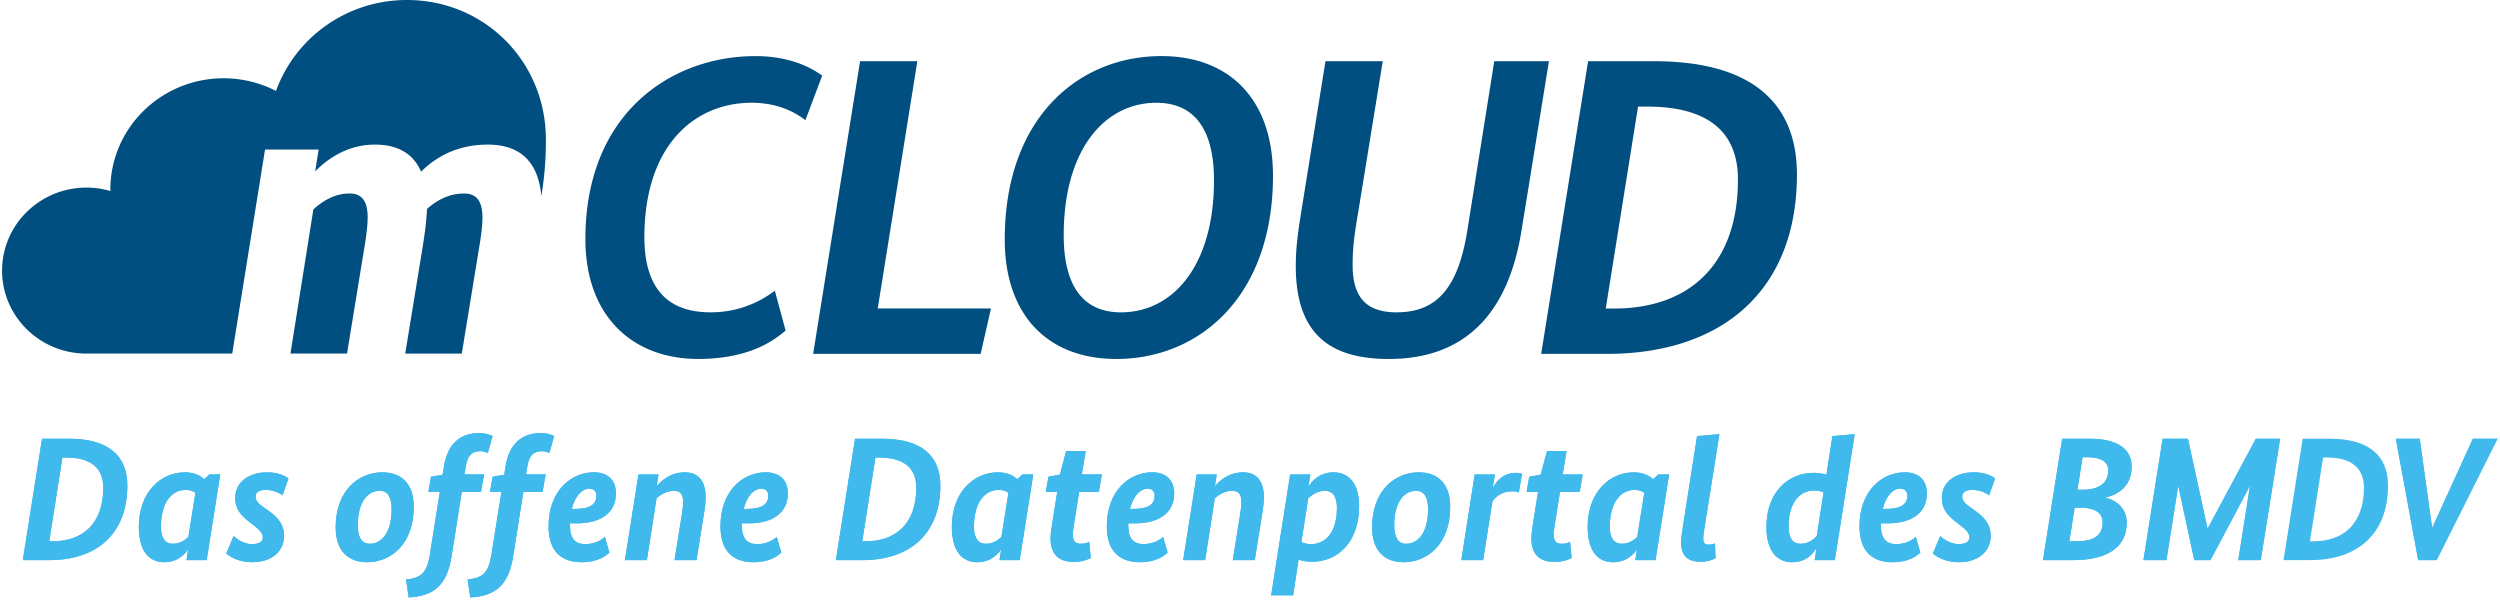
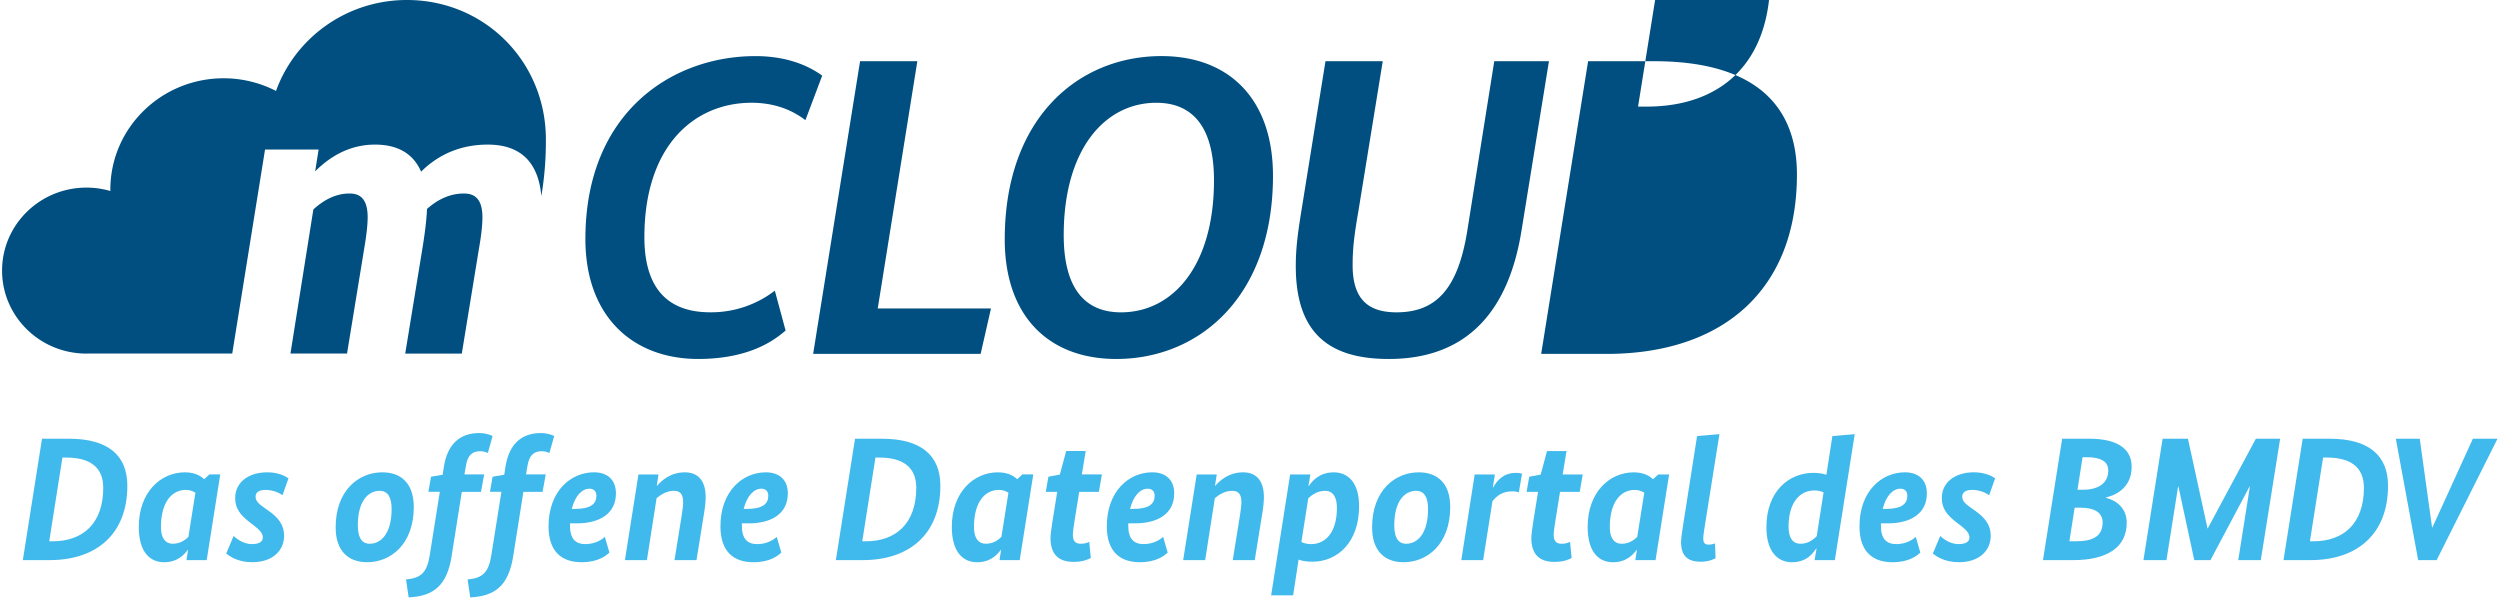
<svg xmlns="http://www.w3.org/2000/svg" xmlns:ns1="http://www.inkscape.org/namespaces/inkscape" xmlns:ns2="http://sodipodi.sourceforge.net/DTD/sodipodi-0.dtd" ns1:version="1.0 (4035a4fb49, 2020-05-01)" ns2:docname="mcloud-tablet.svg" id="svg8" version="1.1" height="48" width="195">
  <defs id="defs12" />
  <ns2:namedview ns1:current-layer="g6" ns1:window-maximized="1" ns1:window-y="-8" ns1:window-x="-8" ns1:cy="24.295877" ns1:cx="117.26799" ns1:zoom="7.7382865" showgrid="false" id="namedview10" ns1:window-height="1369" ns1:window-width="2560" ns1:pageshadow="2" ns1:pageopacity="0" guidetolerance="10" gridtolerance="10" objecttolerance="10" borderopacity="1" bordercolor="#666666" pagecolor="#ffffff" />
  <g id="g6" fill-rule="evenodd" fill="none">
-     <path id="path4" fill="#004F80" fill-rule="nonzero" d="M62.822 9.372c-.57-.43-1.914-1.357-4.198-1.357-4.433 0-8.362 3.31-8.362 10.488 0 3.905 1.746 5.857 5.138 5.857a8.154 8.154 0 0 0 5.037-1.688l.84 3.11c-.705.596-2.62 2.217-6.818 2.217-5.07.001-8.798-3.275-8.798-9.362 0-9.827 6.716-14.261 13.266-14.261 2.955 0 4.6 1.092 5.205 1.522l-1.31 3.474zm5.641 14.69h8.833l-.806 3.54H63.425l3.661-22.83h4.467l-3.09 19.29zm30.83-10.356c0 9.43-5.744 14.294-12.225 14.294-5.273 0-8.698-3.342-8.698-9.331 0-9.43 5.709-14.294 12.225-14.294 5.272 0 8.697 3.343 8.697 9.331zM82.97 18.34c0 4.235 1.713 6.022 4.467 6.022 4.03 0 7.254-3.607 7.254-10.29 0-4.236-1.713-6.056-4.5-6.056-3.997 0-7.221 3.607-7.221 10.324zm35.698-.298C117.595 24.626 114.136 28 108.326 28c-4.635 0-7.255-1.986-7.255-7.246 0-1.29.135-2.448.437-4.302l1.88-11.68h4.467l-1.914 11.78c-.336 1.919-.436 2.945-.436 4.136 0 2.78 1.343 3.673 3.425 3.673 3.056 0 4.769-1.787 5.507-6.287l2.116-13.3h4.265l-2.149 13.267zm10.342-13.268c7.49 0 11.15 3.144 11.15 8.835 0 9.066-5.844 13.995-14.844 13.995h-5.105l3.661-22.83h5.138zm-1.242 3.54l-2.52 15.75h.672c5.777 0 9.639-3.375 9.639-10.059 0-3.87-2.519-5.69-7.086-5.69h-.705zm-90.139 8.63c0 .605-.087 1.406-.259 2.38l-1.35 8.256h-4.413l1.339-8.185c.21-1.284.33-2.325.36-3.097.898-.798 1.862-1.203 2.869-1.203.624 0 1.454.192 1.454 1.848zM18.12 27.547l-.006.031H6.77l-.023.002c-3.637 0-6.585-2.899-6.585-6.474s2.948-6.473 6.585-6.473c.649 0 1.274.096 1.865.267 0-.036-.005-.07-.005-.107 0-4.798 3.956-8.687 8.837-8.687a8.91 8.91 0 0 1 4.085.988C23.018 2.961 27.027 0 31.742 0c5.984 0 10.716 4.683 10.835 10.65a26.007 26.007 0 0 1-.352 4.652c-.235-2.668-1.636-4.023-4.18-4.023-2.036 0-3.783.71-5.2 2.11-.607-1.4-1.813-2.11-3.59-2.11-1.72 0-3.29.701-4.673 2.087l.27-1.7h-4.179l-2.554 15.882zm10.557-10.606c0 .568-.087 1.37-.259 2.383l-1.345 8.222-.006.032h-4.412l1.786-11.24c.9-.827 1.846-1.245 2.814-1.245.61 0 1.422.192 1.422 1.848z" />
+     <path id="path4" fill="#004F80" fill-rule="nonzero" d="M62.822 9.372c-.57-.43-1.914-1.357-4.198-1.357-4.433 0-8.362 3.31-8.362 10.488 0 3.905 1.746 5.857 5.138 5.857a8.154 8.154 0 0 0 5.037-1.688l.84 3.11c-.705.596-2.62 2.217-6.818 2.217-5.07.001-8.798-3.275-8.798-9.362 0-9.827 6.716-14.261 13.266-14.261 2.955 0 4.6 1.092 5.205 1.522l-1.31 3.474zm5.641 14.69h8.833l-.806 3.54H63.425l3.661-22.83h4.467l-3.09 19.29zm30.83-10.356c0 9.43-5.744 14.294-12.225 14.294-5.273 0-8.698-3.342-8.698-9.331 0-9.43 5.709-14.294 12.225-14.294 5.272 0 8.697 3.343 8.697 9.331zM82.97 18.34c0 4.235 1.713 6.022 4.467 6.022 4.03 0 7.254-3.607 7.254-10.29 0-4.236-1.713-6.056-4.5-6.056-3.997 0-7.221 3.607-7.221 10.324zm35.698-.298C117.595 24.626 114.136 28 108.326 28c-4.635 0-7.255-1.986-7.255-7.246 0-1.29.135-2.448.437-4.302l1.88-11.68h4.467l-1.914 11.78c-.336 1.919-.436 2.945-.436 4.136 0 2.78 1.343 3.673 3.425 3.673 3.056 0 4.769-1.787 5.507-6.287l2.116-13.3h4.265l-2.149 13.267zm10.342-13.268c7.49 0 11.15 3.144 11.15 8.835 0 9.066-5.844 13.995-14.844 13.995h-5.105l3.661-22.83h5.138zm-1.242 3.54h.672c5.777 0 9.639-3.375 9.639-10.059 0-3.87-2.519-5.69-7.086-5.69h-.705zm-90.139 8.63c0 .605-.087 1.406-.259 2.38l-1.35 8.256h-4.413l1.339-8.185c.21-1.284.33-2.325.36-3.097.898-.798 1.862-1.203 2.869-1.203.624 0 1.454.192 1.454 1.848zM18.12 27.547l-.006.031H6.77l-.023.002c-3.637 0-6.585-2.899-6.585-6.474s2.948-6.473 6.585-6.473c.649 0 1.274.096 1.865.267 0-.036-.005-.07-.005-.107 0-4.798 3.956-8.687 8.837-8.687a8.91 8.91 0 0 1 4.085.988C23.018 2.961 27.027 0 31.742 0c5.984 0 10.716 4.683 10.835 10.65a26.007 26.007 0 0 1-.352 4.652c-.235-2.668-1.636-4.023-4.18-4.023-2.036 0-3.783.71-5.2 2.11-.607-1.4-1.813-2.11-3.59-2.11-1.72 0-3.29.701-4.673 2.087l.27-1.7h-4.179l-2.554 15.882zm10.557-10.606c0 .568-.087 1.37-.259 2.383l-1.345 8.222-.006.032h-4.412l1.786-11.24c.9-.827 1.846-1.245 2.814-1.245.61 0 1.422.192 1.422 1.848z" />
    <path style="stroke-width:0.98" d="m 3.277,34.22 h 2.1 c 3.06,0 4.556,1.304 4.556,3.664 0,3.76 -2.388,5.805 -6.066,5.805 H 1.781 Z M 5.157,35.689 H 4.869 L 3.84,42.221 h 0.274 c 2.36,0 3.939,-1.4 3.939,-4.172 0,-1.606 -1.029,-2.36 -2.896,-2.36 z m 12.022,1.317 -1.057,6.683 h -1.578 l 0.124,-0.796 h -0.027 c -0.206,0.288 -0.741,0.961 -1.839,0.961 -1.112,0 -1.976,-0.796 -1.976,-2.758 0,-2.731 1.729,-4.254 3.596,-4.254 0.878,0 1.304,0.357 1.51,0.535 l 0.398,-0.371 z m -4.625,4.117 c 0,0.865 0.357,1.29 0.919,1.29 0.645,0 1.029,-0.357 1.221,-0.535 l 0.549,-3.445 c -0.224,-0.148 -0.487,-0.224 -0.755,-0.22 -1.043,0 -1.935,0.892 -1.935,2.909 z m 9.949,-3.815 -0.467,1.317 c -0.391,-0.27 -0.856,-0.413 -1.331,-0.412 -0.521,0 -0.769,0.206 -0.769,0.521 0,0.316 0.192,0.535 0.686,0.878 l 0.329,0.233 c 0.727,0.508 1.208,1.084 1.208,1.935 0,1.166 -0.892,2.072 -2.484,2.072 -1.125,0 -1.743,-0.453 -2.031,-0.672 l 0.576,-1.372 c 0.192,0.178 0.727,0.631 1.427,0.631 0.535,0 0.851,-0.165 0.851,-0.508 0,-0.329 -0.206,-0.563 -0.727,-0.974 L 19.443,40.711 c -0.686,-0.549 -1.098,-1.029 -1.098,-1.866 0,-1.249 1.07,-2.004 2.498,-2.004 0.919,0 1.455,0.329 1.661,0.467 z m 7.109,0.974 c -0.865,0 -1.702,0.769 -1.702,2.69 0,0.933 0.288,1.441 0.933,1.441 0.865,0 1.702,-0.782 1.702,-2.703 0,-0.919 -0.288,-1.427 -0.933,-1.427 z m 0.206,-1.441 c 1.496,0 2.456,0.892 2.456,2.703 0,2.923 -1.811,4.309 -3.637,4.309 -1.496,0 -2.456,-0.906 -2.456,-2.717 0,-2.909 1.811,-4.295 3.637,-4.295 z m 8.604,-2.827 -0.371,1.317 c -0.096,-0.041 -0.316,-0.137 -0.59,-0.137 -0.59,0 -0.988,0.274 -1.125,1.166 l -0.11,0.645 h 1.537 l -0.247,1.359 h -1.496 l -0.796,5.023 c -0.357,2.278 -1.4,3.115 -3.348,3.211 l -0.206,-1.4 c 1.18,-0.11 1.633,-0.535 1.853,-1.908 l 0.782,-4.927 h -0.892 l 0.206,-1.18 0.906,-0.151 0.096,-0.618 c 0.274,-1.757 1.235,-2.635 2.758,-2.635 0.563,0 0.933,0.178 1.043,0.233 z m 4.803,0 -0.371,1.317 c -0.096,-0.041 -0.316,-0.137 -0.59,-0.137 -0.59,0 -0.988,0.274 -1.125,1.166 l -0.11,0.645 h 1.537 l -0.247,1.359 H 40.824 L 40.028,43.387 c -0.357,2.278 -1.4,3.115 -3.348,3.211 l -0.206,-1.4 c 1.18,-0.11 1.633,-0.535 1.853,-1.908 l 0.782,-4.927 h -0.892 l 0.206,-1.18 0.906,-0.151 0.096,-0.618 c 0.274,-1.757 1.235,-2.635 2.758,-2.635 0.563,0 0.933,0.178 1.043,0.233 z m 4.817,4.474 c 0,1.578 -1.276,2.333 -3.047,2.333 h -0.535 v 0.206 c 0,0.988 0.425,1.413 1.194,1.413 0.823,0 1.345,-0.398 1.523,-0.563 l 0.357,1.221 c -0.233,0.22 -0.851,0.755 -2.168,0.755 -1.578,0 -2.58,-0.851 -2.58,-2.8 0,-2.758 1.743,-4.213 3.541,-4.213 1.029,0 1.715,0.563 1.715,1.647 z M 45.984,38.118 c -0.59,0 -1.125,0.549 -1.386,1.578 h 0.233 c 1.276,0 1.688,-0.412 1.688,-1.029 0,-0.371 -0.233,-0.549 -0.535,-0.549 z m 9.057,0.659 c 0,0.316 -0.041,0.782 -0.151,1.413 l -0.563,3.499 h -1.715 l 0.563,-3.499 c 0.069,-0.439 0.11,-0.782 0.11,-1.029 0,-0.604 -0.22,-0.878 -0.727,-0.878 -0.59,0 -1.07,0.343 -1.345,0.576 l -0.755,4.831 h -1.715 l 1.057,-6.683 h 1.564 l -0.137,0.878 h 0.027 c 0.316,-0.357 1.002,-1.043 2.168,-1.043 1.043,0 1.619,0.672 1.619,1.935 z m 6.409,-0.288 c 0,1.578 -1.276,2.333 -3.047,2.333 h -0.535 v 0.206 c 0,0.988 0.425,1.413 1.194,1.413 0.823,0 1.345,-0.398 1.523,-0.563 l 0.357,1.221 c -0.233,0.22 -0.851,0.755 -2.168,0.755 -1.578,0 -2.58,-0.851 -2.58,-2.8 0,-2.758 1.743,-4.213 3.541,-4.213 1.029,0 1.715,0.563 1.715,1.647 z M 59.392,38.118 c -0.59,0 -1.125,0.549 -1.386,1.578 h 0.233 c 1.276,0 1.688,-0.412 1.688,-1.029 0,-0.371 -0.233,-0.549 -0.535,-0.549 z m 7.301,-3.897 h 2.1 c 3.06,0 4.556,1.304 4.556,3.664 0,3.76 -2.388,5.805 -6.066,5.805 h -2.086 z m 1.88,1.468 h -0.288 l -1.029,6.532 h 0.274 c 2.36,0 3.939,-1.4 3.939,-4.172 0,-1.606 -1.029,-2.36 -2.896,-2.36 z m 12.022,1.317 -1.057,6.683 h -1.578 l 0.124,-0.796 h -0.027 c -0.206,0.288 -0.741,0.961 -1.839,0.961 -1.112,0 -1.976,-0.796 -1.976,-2.758 0,-2.731 1.729,-4.254 3.595,-4.254 0.878,0 1.304,0.357 1.51,0.535 l 0.398,-0.371 z m -4.625,4.117 c 0,0.865 0.357,1.29 0.919,1.29 0.645,0 1.029,-0.357 1.221,-0.535 l 0.549,-3.445 c -0.224,-0.148 -0.487,-0.224 -0.755,-0.22 -1.043,0 -1.935,0.892 -1.935,2.909 z m 9.977,-4.117 -0.233,1.359 h -1.537 l -0.371,2.319 c -0.069,0.439 -0.124,0.81 -0.124,1.029 0,0.521 0.233,0.7 0.618,0.7 0.357,0 0.549,-0.096 0.659,-0.151 l 0.124,1.263 c -0.192,0.096 -0.59,0.302 -1.345,0.302 -1.125,0 -1.798,-0.549 -1.798,-1.853 0,-0.316 0.082,-0.796 0.151,-1.29 l 0.371,-2.319 h -0.892 l 0.206,-1.18 0.892,-0.165 0.494,-1.839 h 1.523 l -0.302,1.825 z m 5.64,1.482 c 0,1.578 -1.276,2.333 -3.047,2.333 h -0.535 v 0.206 c 0,0.988 0.425,1.413 1.194,1.413 0.823,0 1.345,-0.398 1.523,-0.563 l 0.357,1.221 c -0.233,0.22 -0.851,0.755 -2.168,0.755 -1.578,0 -2.58,-0.851 -2.58,-2.8 0,-2.758 1.743,-4.213 3.541,-4.213 1.029,0 1.715,0.563 1.715,1.647 z M 89.528,38.118 c -0.59,0 -1.125,0.549 -1.386,1.578 h 0.233 c 1.276,0 1.688,-0.412 1.688,-1.029 0,-0.371 -0.233,-0.549 -0.535,-0.549 z m 9.057,0.659 c 0,0.316 -0.041,0.782 -0.151,1.413 l -0.563,3.499 h -1.715 l 0.563,-3.499 c 0.069,-0.439 0.11,-0.782 0.11,-1.029 0,-0.604 -0.22,-0.878 -0.727,-0.878 -0.59,0 -1.07,0.343 -1.345,0.576 l -0.755,4.831 h -1.715 l 1.057,-6.683 h 1.564 l -0.137,0.878 h 0.027 c 0.316,-0.357 1.002,-1.043 2.168,-1.043 1.043,0 1.619,0.672 1.619,1.935 z m 5.434,-1.935 c 1.139,0 1.99,0.796 1.99,2.649 0,2.786 -1.661,4.323 -3.65,4.323 -0.521,0 -0.837,-0.082 -1.07,-0.165 l -0.425,2.786 h -1.715 l 1.482,-9.428 h 1.578 l -0.151,0.906 h 0.027 c 0.178,-0.261 0.741,-1.07 1.935,-1.07 z m -0.659,1.441 c -0.645,0 -1.112,0.384 -1.317,0.59 l -0.535,3.403 c 0.165,0.082 0.412,0.165 0.768,0.165 1.084,0 2.004,-0.878 2.004,-2.827 0,-0.865 -0.329,-1.331 -0.919,-1.331 z m 7.095,0 c -0.865,0 -1.702,0.769 -1.702,2.69 0,0.933 0.288,1.441 0.933,1.441 0.865,0 1.702,-0.782 1.702,-2.703 0,-0.919 -0.288,-1.427 -0.933,-1.427 z m 0.206,-1.441 c 1.496,0 2.456,0.892 2.456,2.703 0,2.923 -1.811,4.309 -3.637,4.309 -1.496,0 -2.456,-0.906 -2.456,-2.717 0,-2.909 1.811,-4.295 3.637,-4.295 z m 8.056,0.11 -0.247,1.455 c -0.167,-0.061 -0.344,-0.088 -0.521,-0.082 -0.782,0 -1.221,0.371 -1.537,0.769 l -0.727,4.597 h -1.702 l 1.043,-6.683 h 1.578 l -0.165,1.016 h 0.027 c 0.302,-0.549 0.81,-1.139 1.77,-1.139 0.274,0 0.425,0.041 0.48,0.069 z m 4.735,0.055 -0.233,1.359 h -1.537 l -0.371,2.319 c -0.069,0.439 -0.124,0.81 -0.124,1.029 0,0.521 0.233,0.7 0.618,0.7 0.357,0 0.549,-0.096 0.659,-0.151 l 0.124,1.263 c -0.192,0.096 -0.59,0.302 -1.345,0.302 -1.125,0 -1.798,-0.549 -1.798,-1.853 0,-0.316 0.082,-0.796 0.151,-1.29 l 0.371,-2.319 h -0.892 l 0.206,-1.18 0.892,-0.165 0.494,-1.839 h 1.523 l -0.302,1.825 z m 6.738,0 -1.057,6.683 h -1.578 l 0.124,-0.796 h -0.027 c -0.206,0.288 -0.741,0.961 -1.839,0.961 -1.112,0 -1.976,-0.796 -1.976,-2.758 0,-2.731 1.729,-4.254 3.595,-4.254 0.878,0 1.304,0.357 1.51,0.535 l 0.398,-0.371 z m -4.625,4.117 c 0,0.865 0.357,1.29 0.919,1.29 0.645,0 1.029,-0.357 1.221,-0.535 l 0.549,-3.445 c -0.224,-0.148 -0.487,-0.224 -0.755,-0.22 -1.043,0 -1.935,0.892 -1.935,2.909 z m 8.207,1.263 0.041,1.153 c -0.165,0.096 -0.563,0.274 -1.153,0.274 -0.933,0 -1.537,-0.371 -1.537,-1.537 0,-0.288 0.082,-0.851 0.22,-1.702 l 1.029,-6.56 1.743,-0.151 -1.07,6.711 c -0.137,0.823 -0.192,1.249 -0.192,1.413 0,0.384 0.137,0.494 0.425,0.494 0.247,0 0.398,-0.069 0.494,-0.096 z m 10.896,-8.522 -1.551,9.826 h -1.578 l 0.151,-0.906 h -0.027 c -0.192,0.274 -0.672,1.07 -1.894,1.07 -1.125,0 -1.99,-0.851 -1.99,-2.731 0,-2.827 1.784,-4.24 3.65,-4.24 0.48,0 0.81,0.069 1.029,0.151 l 0.467,-3.019 z m -5.16,7.218 c 0,0.878 0.329,1.331 0.933,1.331 0.645,0 1.057,-0.384 1.263,-0.59 l 0.535,-3.417 c -0.228,-0.105 -0.477,-0.157 -0.727,-0.151 -1.07,0 -2.004,0.865 -2.004,2.827 z m 10.787,-2.594 c 0,1.578 -1.276,2.333 -3.047,2.333 h -0.535 v 0.206 c 0,0.988 0.425,1.413 1.194,1.413 0.823,0 1.345,-0.398 1.523,-0.563 l 0.357,1.221 c -0.233,0.22 -0.851,0.755 -2.168,0.755 -1.578,0 -2.58,-0.851 -2.58,-2.8 0,-2.758 1.743,-4.213 3.541,-4.213 1.029,0 1.715,0.563 1.715,1.647 z m -2.058,-0.371 c -0.59,0 -1.125,0.549 -1.386,1.578 h 0.233 c 1.276,0 1.688,-0.412 1.688,-1.029 0,-0.371 -0.233,-0.549 -0.535,-0.549 z m 7.383,-0.81 -0.467,1.317 c -0.391,-0.27 -0.856,-0.413 -1.331,-0.412 -0.521,0 -0.768,0.206 -0.768,0.521 0,0.316 0.192,0.535 0.686,0.878 l 0.329,0.233 c 0.727,0.508 1.208,1.084 1.208,1.935 0,1.166 -0.892,2.072 -2.484,2.072 -1.125,0 -1.743,-0.453 -2.031,-0.672 l 0.576,-1.372 c 0.192,0.178 0.727,0.631 1.427,0.631 0.535,0 0.851,-0.165 0.851,-0.508 0,-0.329 -0.206,-0.563 -0.727,-0.974 l -0.329,-0.247 c -0.686,-0.549 -1.098,-1.029 -1.098,-1.866 0,-1.249 1.07,-2.004 2.498,-2.004 0.919,0 1.455,0.329 1.661,0.467 z m 5.229,-3.088 h 2.113 c 2.264,0 3.307,0.837 3.307,2.182 0,1.51 -1.043,2.168 -2.004,2.402 v 0.027 c 0.782,0.192 1.619,0.782 1.619,1.935 0,1.949 -1.551,2.923 -4.172,2.923 h -2.36 z m 1.894,1.441 h -0.302 l -0.398,2.539 h 0.425 c 1.263,0 1.976,-0.549 1.976,-1.496 0,-0.7 -0.549,-1.043 -1.702,-1.043 z m -0.467,3.939 h -0.453 l -0.412,2.621 h 0.535 c 1.372,0 2.058,-0.439 2.058,-1.482 0,-0.714 -0.576,-1.139 -1.729,-1.139 z m 15.576,-5.38 -1.51,9.469 h -1.757 l 0.906,-5.736 h -0.028 l -3.047,5.736 h -1.263 l -1.235,-5.736 h -0.027 l -0.906,5.736 H 167.188 l 1.496,-9.469 h 1.976 l 1.523,6.985 h 0.027 l 3.746,-6.985 z m 16.954,0 -4.748,9.469 h -1.441 l -1.743,-9.469 h 1.866 l 0.961,6.917 h 0.028 l 3.156,-6.917 z" fill="#40b9ec" id="path4-6" ns2:nodetypes="csssccsccssscccccssscccsscccscccsccssccssccsscssssssssssccsccccccccccccccscccsccccccccccccccscsscssccssssscssssccccsscccccccsssscssccssssscssscsssccsccssscccccssscccsscccsccccssccsscccccccccsscssccssssscssssccccsscccccccssssscccccccssccsssssssssssssccccccccccscccccssccssccccccccccccccssscccsscccsccssccccssccccccssscccsscccssscssccssssscssscccsccssccssccssccssccssccsccssssccssscccccccccccccccccccccccccc" />
-     <path style="stroke-width:0.98" ns2:nodetypes="csssccsccssscccccssscccsscccscccsccssccssccsscssssssssssccsccccccccccccccscccsccccccccccccccscsscssccssssscssssccccsscccccccsssscssccssssscssscsssccsccssscccccssscccsscccsccccssccsscccccccccsscssccssssscssssccccsscccccccssssscccccccssccsssssssssssssccccccccccscccccssccssccccccccccccccssscccsscccsccssccccssccccccssscccsscccssscssccssssscssscccsccssccssccssccssccssccsccssssccssscccccccccccccccccccccccccc" id="path854" fill="#40b9ec" d="m 3.277,34.22 h 2.1 c 3.06,0 4.556,1.304 4.556,3.664 0,3.76 -2.388,5.805 -6.066,5.805 H 1.781 Z M 5.157,35.689 H 4.869 L 3.84,42.221 h 0.274 c 2.36,0 3.939,-1.4 3.939,-4.172 0,-1.606 -1.029,-2.36 -2.896,-2.36 z m 12.022,1.317 -1.057,6.683 h -1.578 l 0.124,-0.796 h -0.027 c -0.206,0.288 -0.741,0.961 -1.839,0.961 -1.112,0 -1.976,-0.796 -1.976,-2.758 0,-2.731 1.729,-4.254 3.596,-4.254 0.878,0 1.304,0.357 1.51,0.535 l 0.398,-0.371 z m -4.625,4.117 c 0,0.865 0.357,1.29 0.919,1.29 0.645,0 1.029,-0.357 1.221,-0.535 l 0.549,-3.445 c -0.224,-0.148 -0.487,-0.224 -0.755,-0.22 -1.043,0 -1.935,0.892 -1.935,2.909 z m 9.949,-3.815 -0.467,1.317 c -0.391,-0.27 -0.856,-0.413 -1.331,-0.412 -0.521,0 -0.769,0.206 -0.769,0.521 0,0.316 0.192,0.535 0.686,0.878 l 0.329,0.233 c 0.727,0.508 1.208,1.084 1.208,1.935 0,1.166 -0.892,2.072 -2.484,2.072 -1.125,0 -1.743,-0.453 -2.031,-0.672 l 0.576,-1.372 c 0.192,0.178 0.727,0.631 1.427,0.631 0.535,0 0.851,-0.165 0.851,-0.508 0,-0.329 -0.206,-0.563 -0.727,-0.974 L 19.443,40.711 c -0.686,-0.549 -1.098,-1.029 -1.098,-1.866 0,-1.249 1.07,-2.004 2.498,-2.004 0.919,0 1.455,0.329 1.661,0.467 z m 7.109,0.974 c -0.865,0 -1.702,0.769 -1.702,2.69 0,0.933 0.288,1.441 0.933,1.441 0.865,0 1.702,-0.782 1.702,-2.703 0,-0.919 -0.288,-1.427 -0.933,-1.427 z m 0.206,-1.441 c 1.496,0 2.456,0.892 2.456,2.703 0,2.923 -1.811,4.309 -3.637,4.309 -1.496,0 -2.456,-0.906 -2.456,-2.717 0,-2.909 1.811,-4.295 3.637,-4.295 z m 8.604,-2.827 -0.371,1.317 c -0.096,-0.041 -0.316,-0.137 -0.59,-0.137 -0.59,0 -0.988,0.274 -1.125,1.166 l -0.11,0.645 h 1.537 l -0.247,1.359 h -1.496 l -0.796,5.023 c -0.357,2.278 -1.4,3.115 -3.348,3.211 l -0.206,-1.4 c 1.18,-0.11 1.633,-0.535 1.853,-1.908 l 0.782,-4.927 h -0.892 l 0.206,-1.18 0.906,-0.151 0.096,-0.618 c 0.274,-1.757 1.235,-2.635 2.758,-2.635 0.563,0 0.933,0.178 1.043,0.233 z m 4.803,0 -0.371,1.317 c -0.096,-0.041 -0.316,-0.137 -0.59,-0.137 -0.59,0 -0.988,0.274 -1.125,1.166 l -0.11,0.645 h 1.537 l -0.247,1.359 H 40.824 L 40.028,43.387 c -0.357,2.278 -1.4,3.115 -3.348,3.211 l -0.206,-1.4 c 1.18,-0.11 1.633,-0.535 1.853,-1.908 l 0.782,-4.927 h -0.892 l 0.206,-1.18 0.906,-0.151 0.096,-0.618 c 0.274,-1.757 1.235,-2.635 2.758,-2.635 0.563,0 0.933,0.178 1.043,0.233 z m 4.817,4.474 c 0,1.578 -1.276,2.333 -3.047,2.333 h -0.535 v 0.206 c 0,0.988 0.425,1.413 1.194,1.413 0.823,0 1.345,-0.398 1.523,-0.563 l 0.357,1.221 c -0.233,0.22 -0.851,0.755 -2.168,0.755 -1.578,0 -2.58,-0.851 -2.58,-2.8 0,-2.758 1.743,-4.213 3.541,-4.213 1.029,0 1.715,0.563 1.715,1.647 z M 45.984,38.118 c -0.59,0 -1.125,0.549 -1.386,1.578 h 0.233 c 1.276,0 1.688,-0.412 1.688,-1.029 0,-0.371 -0.233,-0.549 -0.535,-0.549 z m 9.057,0.659 c 0,0.316 -0.041,0.782 -0.151,1.413 l -0.563,3.499 h -1.715 l 0.563,-3.499 c 0.069,-0.439 0.11,-0.782 0.11,-1.029 0,-0.604 -0.22,-0.878 -0.727,-0.878 -0.59,0 -1.07,0.343 -1.345,0.576 l -0.755,4.831 h -1.715 l 1.057,-6.683 h 1.564 l -0.137,0.878 h 0.027 c 0.316,-0.357 1.002,-1.043 2.168,-1.043 1.043,0 1.619,0.672 1.619,1.935 z m 6.409,-0.288 c 0,1.578 -1.276,2.333 -3.047,2.333 h -0.535 v 0.206 c 0,0.988 0.425,1.413 1.194,1.413 0.823,0 1.345,-0.398 1.523,-0.563 l 0.357,1.221 c -0.233,0.22 -0.851,0.755 -2.168,0.755 -1.578,0 -2.58,-0.851 -2.58,-2.8 0,-2.758 1.743,-4.213 3.541,-4.213 1.029,0 1.715,0.563 1.715,1.647 z M 59.392,38.118 c -0.59,0 -1.125,0.549 -1.386,1.578 h 0.233 c 1.276,0 1.688,-0.412 1.688,-1.029 0,-0.371 -0.233,-0.549 -0.535,-0.549 z m 7.301,-3.897 h 2.1 c 3.06,0 4.556,1.304 4.556,3.664 0,3.76 -2.388,5.805 -6.066,5.805 h -2.086 z m 1.88,1.468 h -0.288 l -1.029,6.532 h 0.274 c 2.36,0 3.939,-1.4 3.939,-4.172 0,-1.606 -1.029,-2.36 -2.896,-2.36 z m 12.022,1.317 -1.057,6.683 h -1.578 l 0.124,-0.796 h -0.027 c -0.206,0.288 -0.741,0.961 -1.839,0.961 -1.112,0 -1.976,-0.796 -1.976,-2.758 0,-2.731 1.729,-4.254 3.595,-4.254 0.878,0 1.304,0.357 1.51,0.535 l 0.398,-0.371 z m -4.625,4.117 c 0,0.865 0.357,1.29 0.919,1.29 0.645,0 1.029,-0.357 1.221,-0.535 l 0.549,-3.445 c -0.224,-0.148 -0.487,-0.224 -0.755,-0.22 -1.043,0 -1.935,0.892 -1.935,2.909 z m 9.977,-4.117 -0.233,1.359 h -1.537 l -0.371,2.319 c -0.069,0.439 -0.124,0.81 -0.124,1.029 0,0.521 0.233,0.7 0.618,0.7 0.357,0 0.549,-0.096 0.659,-0.151 l 0.124,1.263 c -0.192,0.096 -0.59,0.302 -1.345,0.302 -1.125,0 -1.798,-0.549 -1.798,-1.853 0,-0.316 0.082,-0.796 0.151,-1.29 l 0.371,-2.319 h -0.892 l 0.206,-1.18 0.892,-0.165 0.494,-1.839 h 1.523 l -0.302,1.825 z m 5.64,1.482 c 0,1.578 -1.276,2.333 -3.047,2.333 h -0.535 v 0.206 c 0,0.988 0.425,1.413 1.194,1.413 0.823,0 1.345,-0.398 1.523,-0.563 l 0.357,1.221 c -0.233,0.22 -0.851,0.755 -2.168,0.755 -1.578,0 -2.58,-0.851 -2.58,-2.8 0,-2.758 1.743,-4.213 3.541,-4.213 1.029,0 1.715,0.563 1.715,1.647 z M 89.528,38.118 c -0.59,0 -1.125,0.549 -1.386,1.578 h 0.233 c 1.276,0 1.688,-0.412 1.688,-1.029 0,-0.371 -0.233,-0.549 -0.535,-0.549 z m 9.057,0.659 c 0,0.316 -0.041,0.782 -0.151,1.413 l -0.563,3.499 h -1.715 l 0.563,-3.499 c 0.069,-0.439 0.11,-0.782 0.11,-1.029 0,-0.604 -0.22,-0.878 -0.727,-0.878 -0.59,0 -1.07,0.343 -1.345,0.576 l -0.755,4.831 h -1.715 l 1.057,-6.683 h 1.564 l -0.137,0.878 h 0.027 c 0.316,-0.357 1.002,-1.043 2.168,-1.043 1.043,0 1.619,0.672 1.619,1.935 z m 5.434,-1.935 c 1.139,0 1.99,0.796 1.99,2.649 0,2.786 -1.661,4.323 -3.65,4.323 -0.521,0 -0.837,-0.082 -1.07,-0.165 l -0.425,2.786 h -1.715 l 1.482,-9.428 h 1.578 l -0.151,0.906 h 0.027 c 0.178,-0.261 0.741,-1.07 1.935,-1.07 z m -0.659,1.441 c -0.645,0 -1.112,0.384 -1.317,0.59 l -0.535,3.403 c 0.165,0.082 0.412,0.165 0.768,0.165 1.084,0 2.004,-0.878 2.004,-2.827 0,-0.865 -0.329,-1.331 -0.919,-1.331 z m 7.095,0 c -0.865,0 -1.702,0.769 -1.702,2.69 0,0.933 0.288,1.441 0.933,1.441 0.865,0 1.702,-0.782 1.702,-2.703 0,-0.919 -0.288,-1.427 -0.933,-1.427 z m 0.206,-1.441 c 1.496,0 2.456,0.892 2.456,2.703 0,2.923 -1.811,4.309 -3.637,4.309 -1.496,0 -2.456,-0.906 -2.456,-2.717 0,-2.909 1.811,-4.295 3.637,-4.295 z m 8.056,0.11 -0.247,1.455 c -0.167,-0.061 -0.344,-0.088 -0.521,-0.082 -0.782,0 -1.221,0.371 -1.537,0.769 l -0.727,4.597 h -1.702 l 1.043,-6.683 h 1.578 l -0.165,1.016 h 0.027 c 0.302,-0.549 0.81,-1.139 1.77,-1.139 0.274,0 0.425,0.041 0.48,0.069 z m 4.735,0.055 -0.233,1.359 h -1.537 l -0.371,2.319 c -0.069,0.439 -0.124,0.81 -0.124,1.029 0,0.521 0.233,0.7 0.618,0.7 0.357,0 0.549,-0.096 0.659,-0.151 l 0.124,1.263 c -0.192,0.096 -0.59,0.302 -1.345,0.302 -1.125,0 -1.798,-0.549 -1.798,-1.853 0,-0.316 0.082,-0.796 0.151,-1.29 l 0.371,-2.319 h -0.892 l 0.206,-1.18 0.892,-0.165 0.494,-1.839 h 1.523 l -0.302,1.825 z m 6.738,0 -1.057,6.683 h -1.578 l 0.124,-0.796 h -0.027 c -0.206,0.288 -0.741,0.961 -1.839,0.961 -1.112,0 -1.976,-0.796 -1.976,-2.758 0,-2.731 1.729,-4.254 3.595,-4.254 0.878,0 1.304,0.357 1.51,0.535 l 0.398,-0.371 z m -4.625,4.117 c 0,0.865 0.357,1.29 0.919,1.29 0.645,0 1.029,-0.357 1.221,-0.535 l 0.549,-3.445 c -0.224,-0.148 -0.487,-0.224 -0.755,-0.22 -1.043,0 -1.935,0.892 -1.935,2.909 z m 8.207,1.263 0.041,1.153 c -0.165,0.096 -0.563,0.274 -1.153,0.274 -0.933,0 -1.537,-0.371 -1.537,-1.537 0,-0.288 0.082,-0.851 0.22,-1.702 l 1.029,-6.56 1.743,-0.151 -1.07,6.711 c -0.137,0.823 -0.192,1.249 -0.192,1.413 0,0.384 0.137,0.494 0.425,0.494 0.247,0 0.398,-0.069 0.494,-0.096 z m 10.896,-8.522 -1.551,9.826 h -1.578 l 0.151,-0.906 h -0.027 c -0.192,0.274 -0.672,1.07 -1.894,1.07 -1.125,0 -1.99,-0.851 -1.99,-2.731 0,-2.827 1.784,-4.24 3.65,-4.24 0.48,0 0.81,0.069 1.029,0.151 l 0.467,-3.019 z m -5.16,7.218 c 0,0.878 0.329,1.331 0.933,1.331 0.645,0 1.057,-0.384 1.263,-0.59 l 0.535,-3.417 c -0.228,-0.105 -0.477,-0.157 -0.727,-0.151 -1.07,0 -2.004,0.865 -2.004,2.827 z m 10.787,-2.594 c 0,1.578 -1.276,2.333 -3.047,2.333 h -0.535 v 0.206 c 0,0.988 0.425,1.413 1.194,1.413 0.823,0 1.345,-0.398 1.523,-0.563 l 0.357,1.221 c -0.233,0.22 -0.851,0.755 -2.168,0.755 -1.578,0 -2.58,-0.851 -2.58,-2.8 0,-2.758 1.743,-4.213 3.541,-4.213 1.029,0 1.715,0.563 1.715,1.647 z m -2.058,-0.371 c -0.59,0 -1.125,0.549 -1.386,1.578 h 0.233 c 1.276,0 1.688,-0.412 1.688,-1.029 0,-0.371 -0.233,-0.549 -0.535,-0.549 z m 7.383,-0.81 -0.467,1.317 c -0.391,-0.27 -0.856,-0.413 -1.331,-0.412 -0.521,0 -0.768,0.206 -0.768,0.521 0,0.316 0.192,0.535 0.686,0.878 l 0.329,0.233 c 0.727,0.508 1.208,1.084 1.208,1.935 0,1.166 -0.892,2.072 -2.484,2.072 -1.125,0 -1.743,-0.453 -2.031,-0.672 l 0.576,-1.372 c 0.192,0.178 0.727,0.631 1.427,0.631 0.535,0 0.851,-0.165 0.851,-0.508 0,-0.329 -0.206,-0.563 -0.727,-0.974 l -0.329,-0.247 c -0.686,-0.549 -1.098,-1.029 -1.098,-1.866 0,-1.249 1.07,-2.004 2.498,-2.004 0.919,0 1.455,0.329 1.661,0.467 z m 5.229,-3.088 h 2.113 c 2.264,0 3.307,0.837 3.307,2.182 0,1.51 -1.043,2.168 -2.004,2.402 v 0.027 c 0.782,0.192 1.619,0.782 1.619,1.935 0,1.949 -1.551,2.923 -4.172,2.923 h -2.36 z m 1.894,1.441 h -0.302 l -0.398,2.539 h 0.425 c 1.263,0 1.976,-0.549 1.976,-1.496 0,-0.7 -0.549,-1.043 -1.702,-1.043 z m -0.467,3.939 h -0.453 l -0.412,2.621 h 0.535 c 1.372,0 2.058,-0.439 2.058,-1.482 0,-0.714 -0.576,-1.139 -1.729,-1.139 z m 15.576,-5.38 -1.51,9.469 h -1.757 l 0.906,-5.736 h -0.028 l -3.047,5.736 h -1.263 l -1.235,-5.736 h -0.027 l -0.906,5.736 H 167.188 l 1.496,-9.469 h 1.976 l 1.523,6.985 h 0.027 l 3.746,-6.985 z m 16.954,0 -4.748,9.469 h -1.441 l -1.743,-9.469 h 1.866 l 0.961,6.917 h 0.028 l 3.156,-6.917 z" />
    <path style="stroke-width:0.98" ns2:nodetypes="csssccsccsss" id="path4-4" fill="#40b9ec" d="m 179.61,34.221 h 2.1 c 3.06,0 4.556,1.304 4.556,3.664 0,3.76 -2.388,5.805 -6.066,5.805 h -2.086 z m 1.88,1.468 h -0.288 l -1.029,6.532 h 0.274 c 2.36,0 3.939,-1.4 3.939,-4.172 0,-1.606 -1.029,-2.36 -2.896,-2.36 z" />
  </g>
</svg>